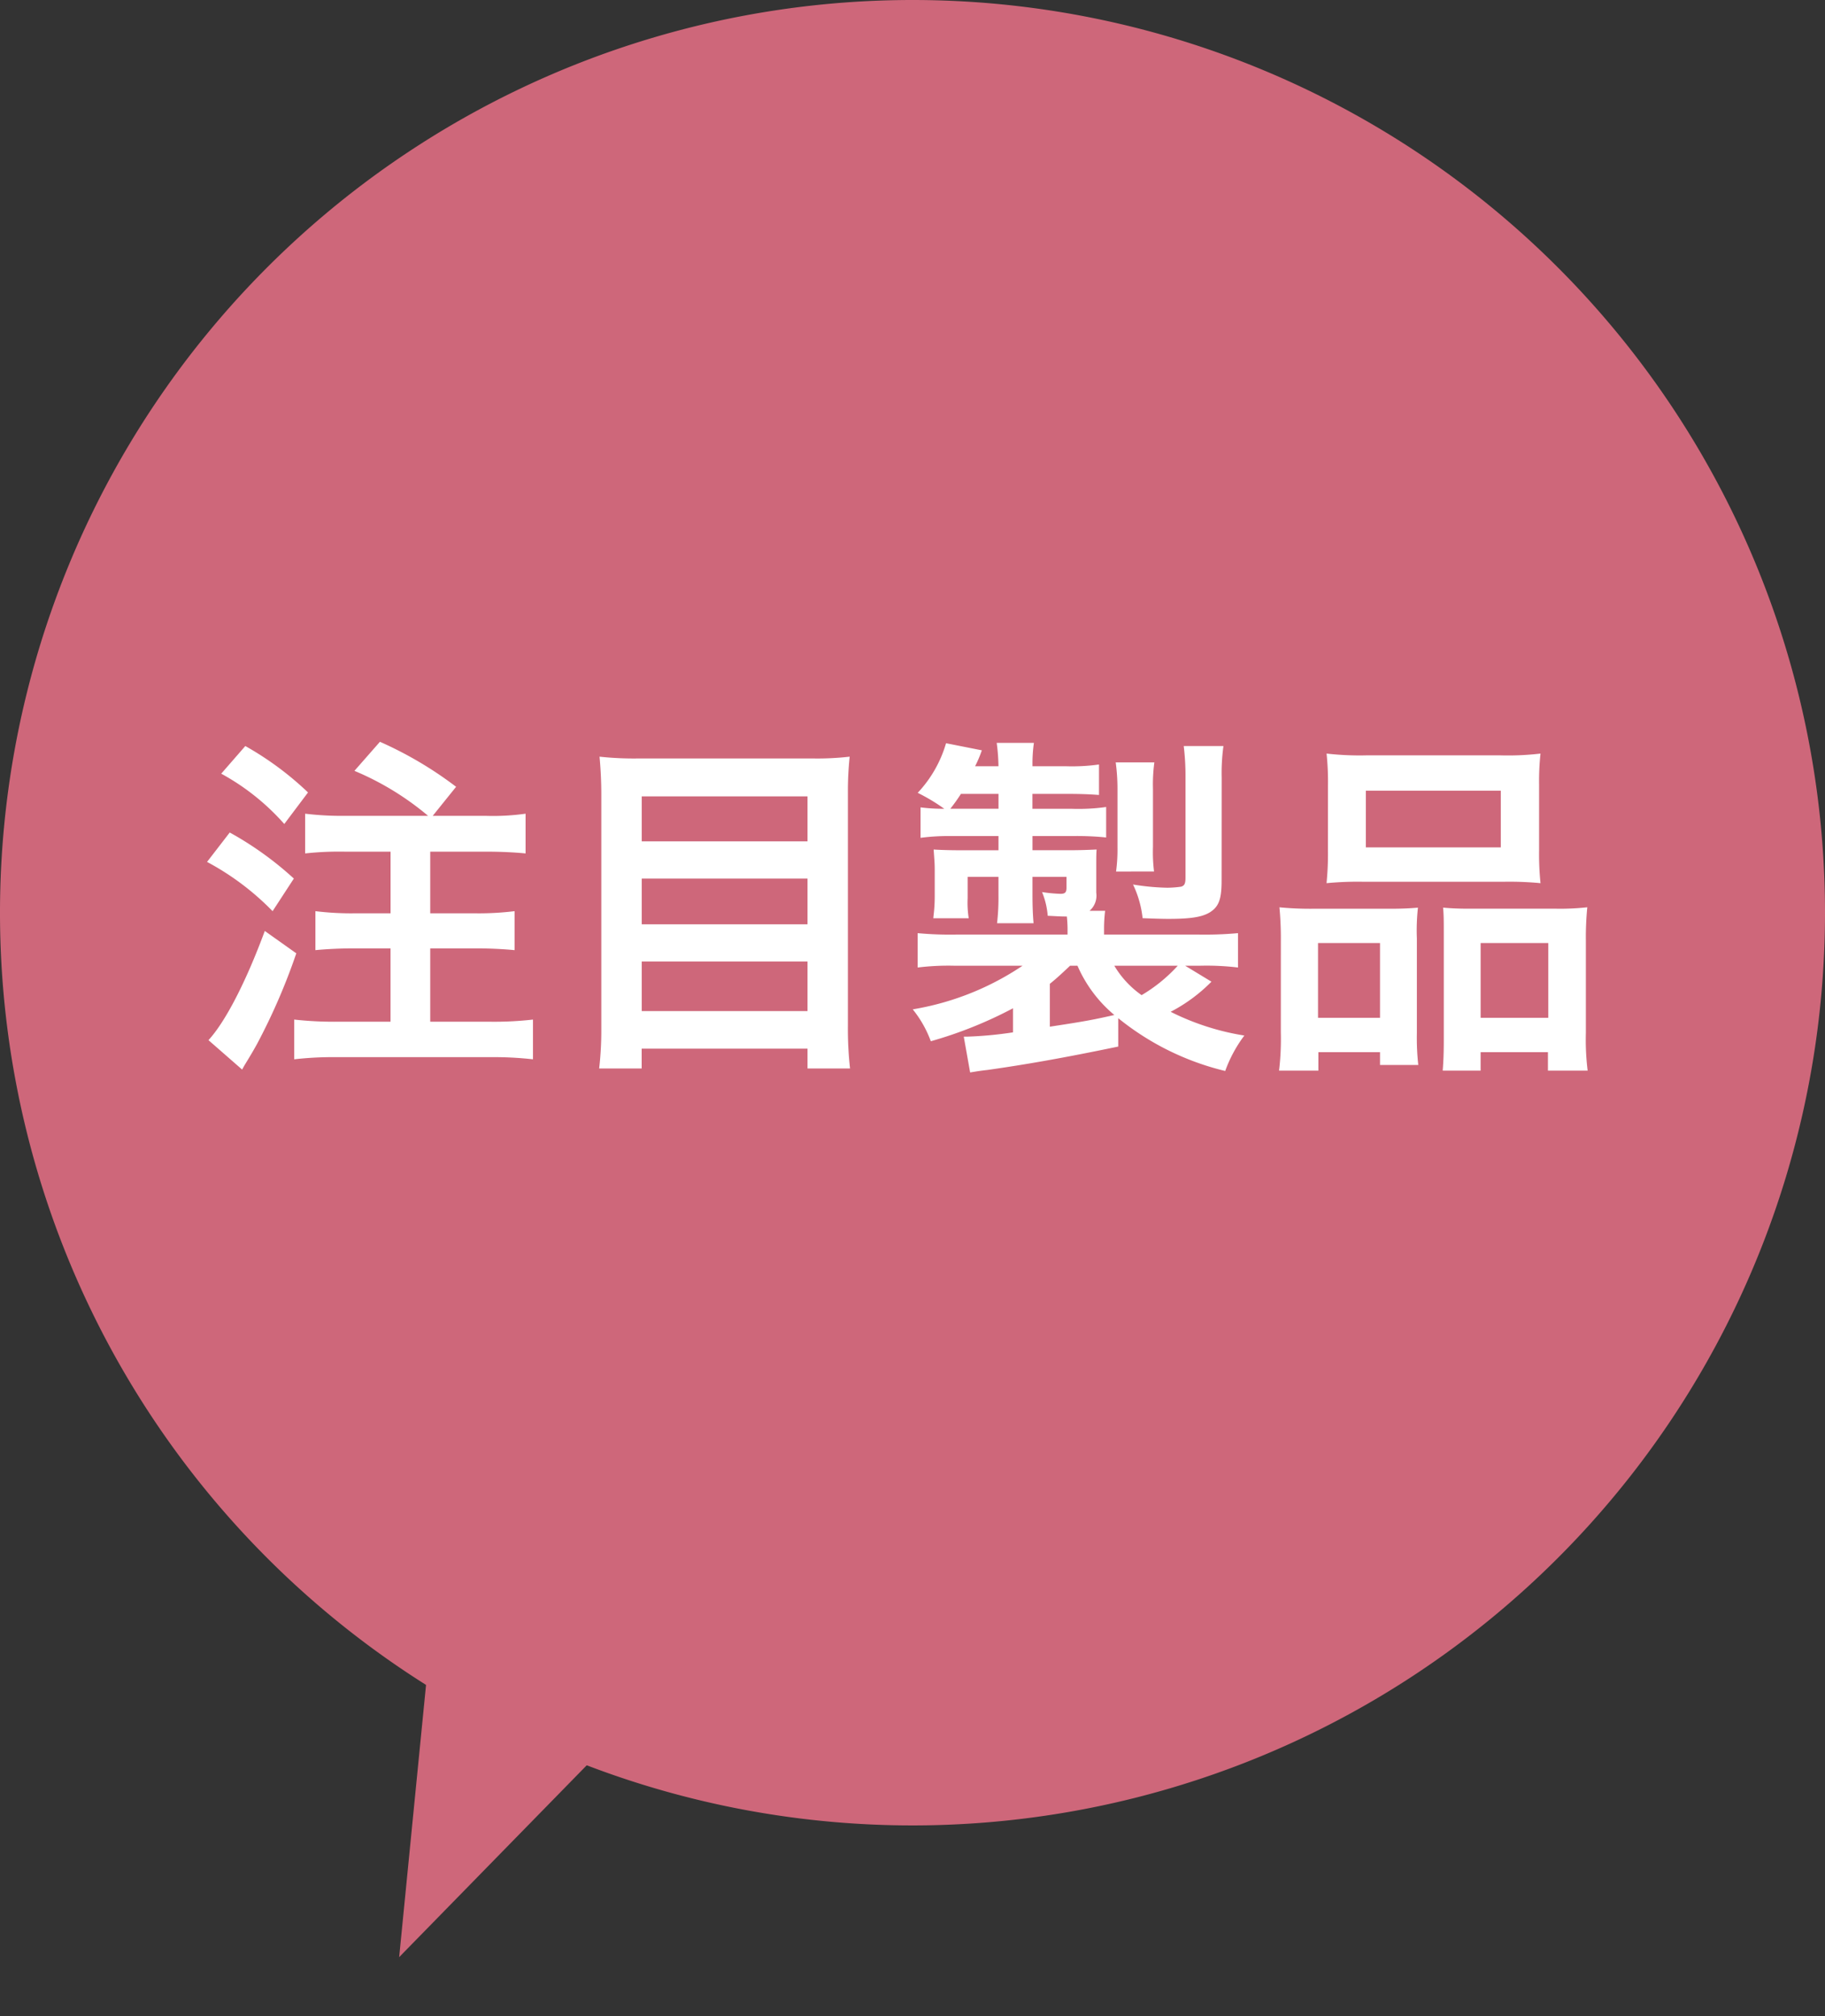
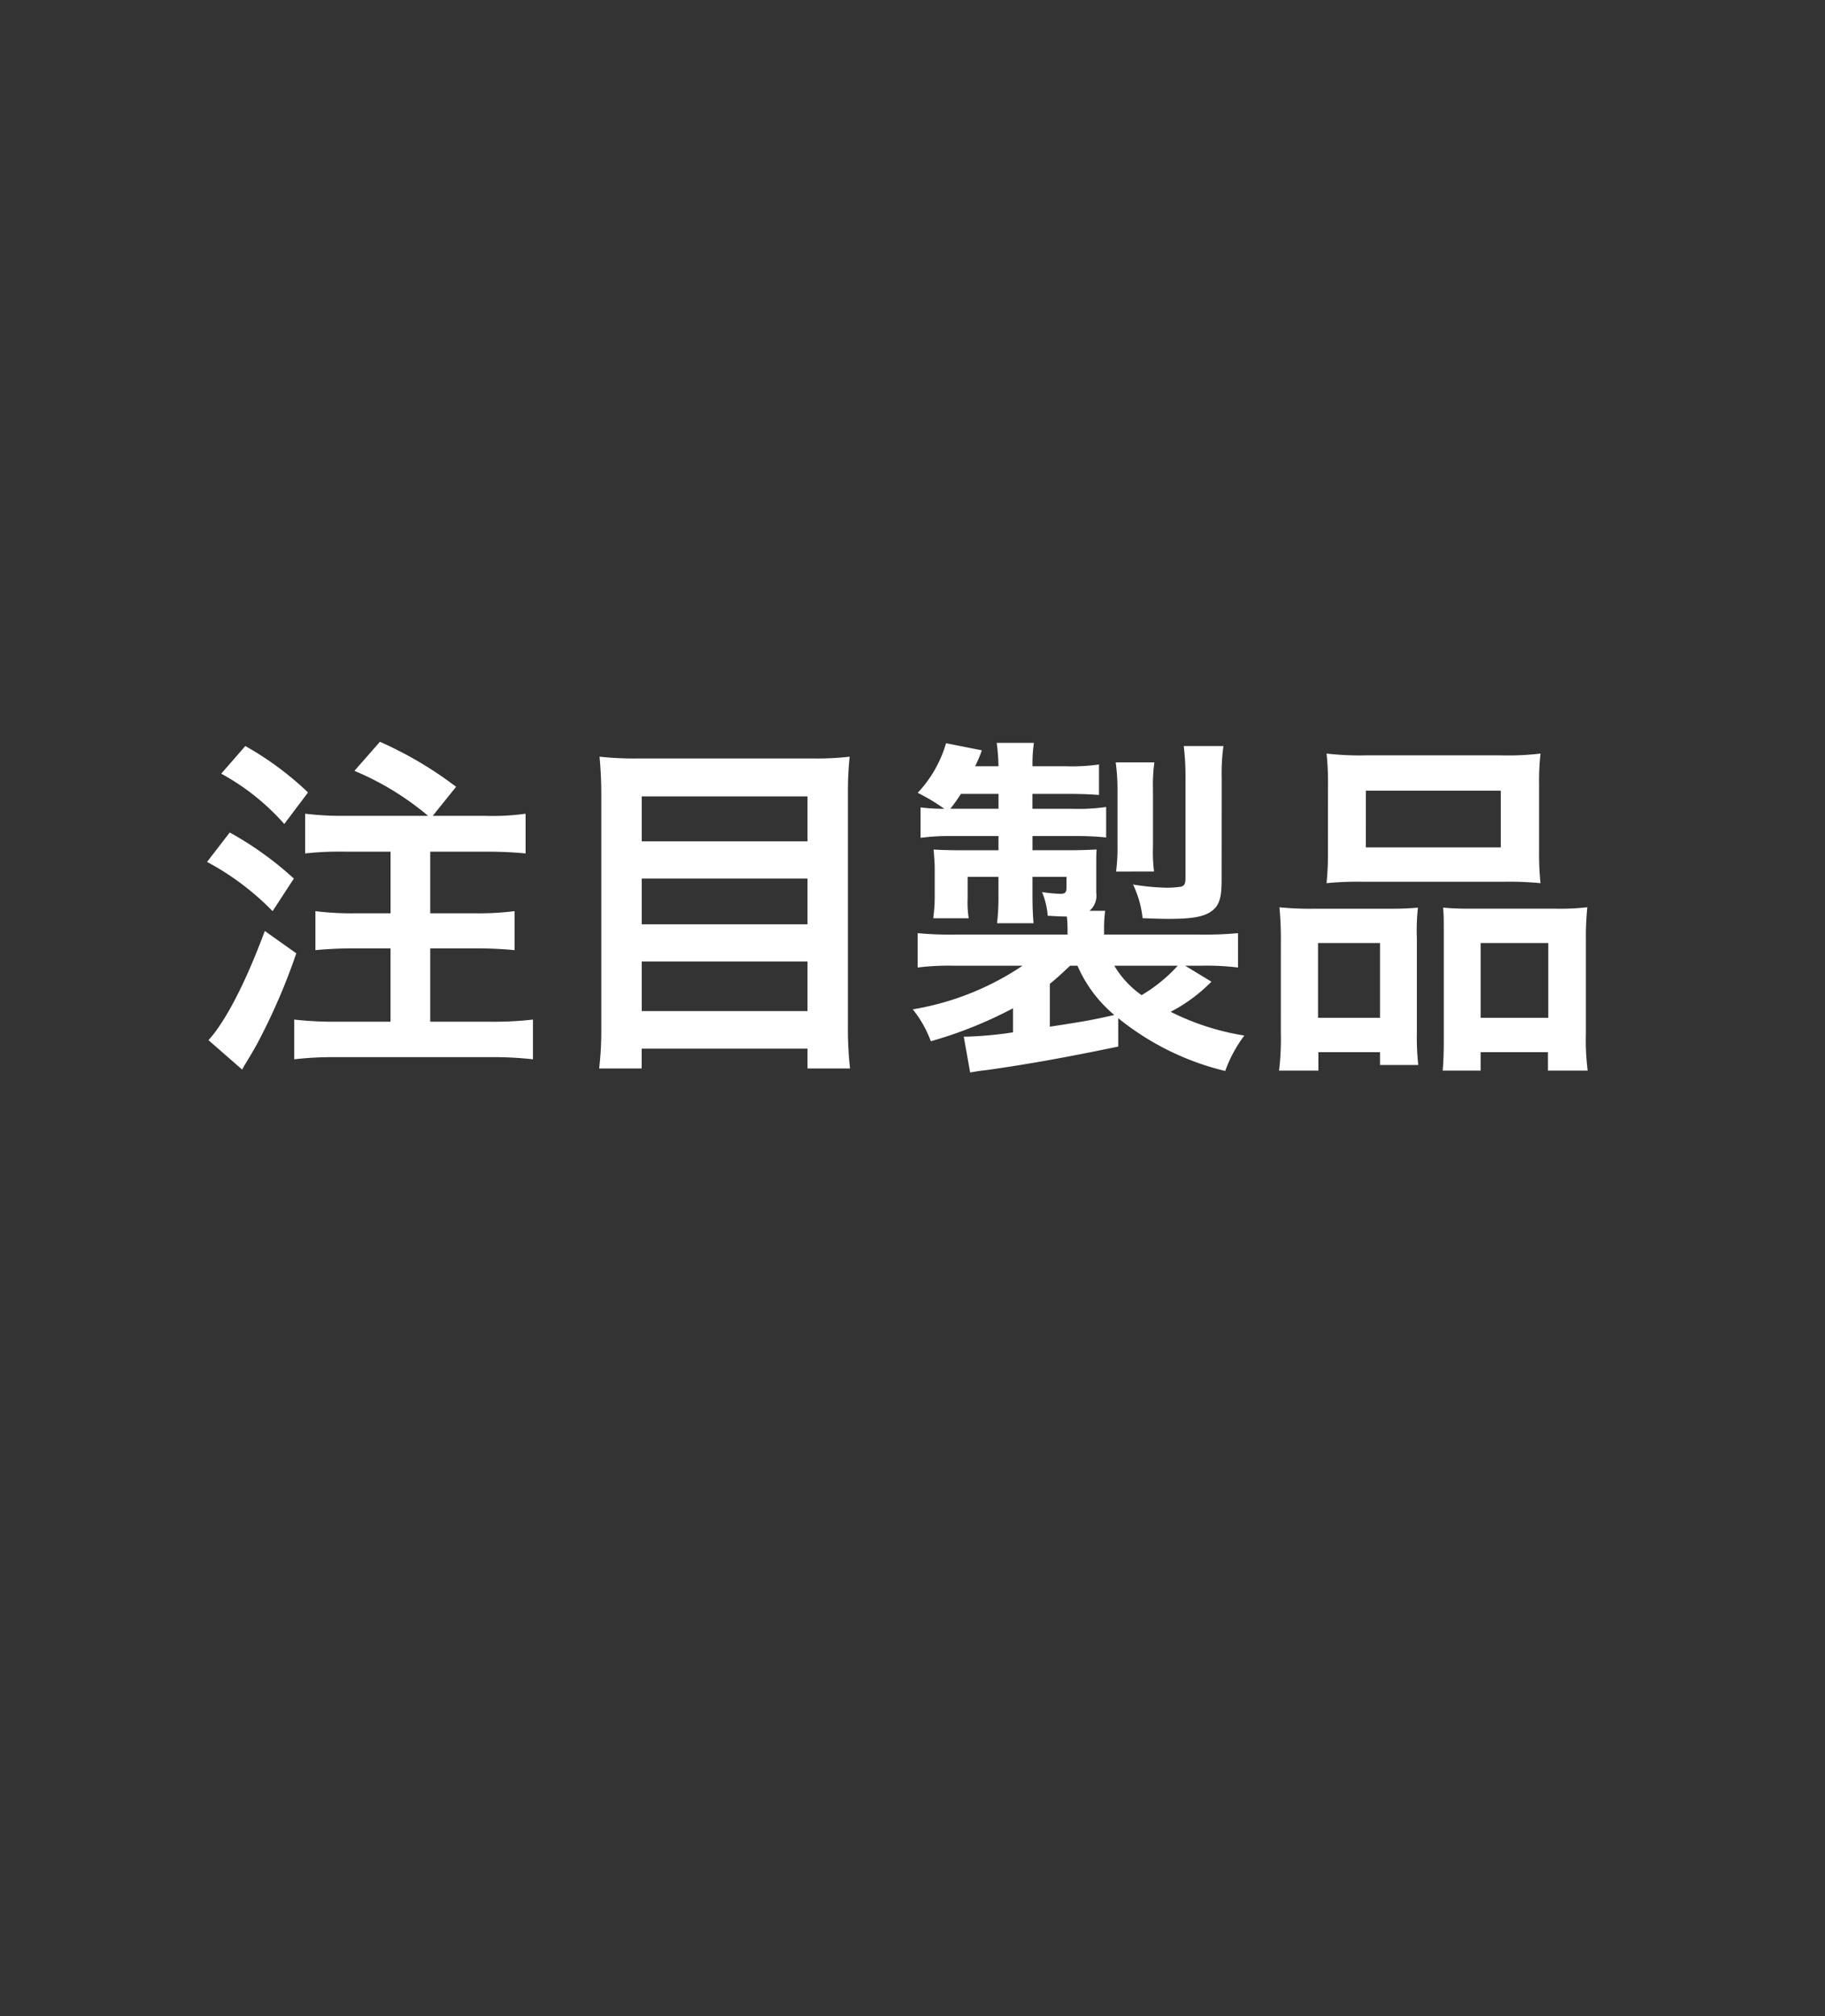
<svg xmlns="http://www.w3.org/2000/svg" width="170" height="187.761" viewBox="0 0 170 187.761">
  <rect x="0" y="0" width="170" height="187.761" fill="#333333" stroke="none" />
  <g id="グループ_3484" data-name="グループ 3484" transform="translate(16309 -8472)">
-     <path id="パス_9091" data-name="パス 9091" d="M85,0a85,85,0,1,0,85,85A85,85,0,0,0,85,0Z" transform="translate(-16309 8472)" fill="#ce677a" />
    <path id="パス_9092" data-name="パス 9092" d="M14.124-21.021a28.6,28.6,0,0,1-3.7-.2v3.7a29.376,29.376,0,0,1,3.7-.165h4.257v5.742h-3.4a27.3,27.3,0,0,1-3.6-.2v3.63c1.023-.1,2.31-.165,3.63-.165h3.366v6.831H13.332a33.8,33.8,0,0,1-3.927-.2v3.7a31.865,31.865,0,0,1,3.927-.2H27.72a32.621,32.621,0,0,1,3.927.2v-3.7a31.865,31.865,0,0,1-3.927.2H22.077V-8.679h4.257c1.287,0,2.574.066,3.6.165v-3.63a27.3,27.3,0,0,1-3.6.2H22.077v-5.742h5.181c1.452,0,2.673.066,3.7.165v-3.7a21.764,21.764,0,0,1-3.7.2h-4.95l2.178-2.706a35.323,35.323,0,0,0-7.095-4.191l-2.376,2.706a26.5,26.5,0,0,1,6.864,4.191ZM2.607-24.948a21.646,21.646,0,0,1,5.874,4.686L10.692-23.2a29.114,29.114,0,0,0-5.841-4.323Zm-1.32,8.217a24.839,24.839,0,0,1,6.105,4.587l1.98-3.036A30.987,30.987,0,0,0,3.4-19.47ZM6.666-10.3C4.884-5.478,2.97-1.815,1.419-.132L4.554,2.607c.2-.363.2-.363.462-.792.4-.66.594-.99.924-1.584A57.392,57.392,0,0,0,9.6-8.217ZM41.547-26.367a29.7,29.7,0,0,1-3.7-.165c.1,1.089.165,2.244.165,3.531v21.78a31.029,31.029,0,0,1-.2,3.729h3.96V.66H57.222V2.508h3.96a33.432,33.432,0,0,1-.2-3.993V-23.133a31.147,31.147,0,0,1,.165-3.4,26.02,26.02,0,0,1-3.531.165Zm.231,7.722v-4.191H57.222v4.191Zm0,3.465H57.222v4.257H41.778Zm0,7.722H57.222v4.62H41.778Zm44.385,5.28a25.179,25.179,0,0,0,9.966,4.917,12.617,12.617,0,0,1,1.782-3.3,23.472,23.472,0,0,1-6.864-2.211,15.114,15.114,0,0,0,3.8-2.805L92.4-7.062h1.32a24.489,24.489,0,0,1,3.6.165v-3.2a34,34,0,0,1-3.762.132H84.843v-.561a13.836,13.836,0,0,1,.1-1.65H83.49a1.864,1.864,0,0,0,.627-1.683v-2.607c0-.66,0-1.023.033-1.419-.792.033-1.419.066-2.64.066H78.177v-1.32h3.762a26.8,26.8,0,0,1,3.1.132v-2.838a18.666,18.666,0,0,1-3.267.165h-3.6v-1.386h3.2c1.32,0,2.079.033,3,.1v-2.838a17.941,17.941,0,0,1-3.036.165H78.177a13.739,13.739,0,0,1,.132-2.178H74.844a18.417,18.417,0,0,1,.165,2.178H72.831a11.179,11.179,0,0,0,.627-1.485l-3.333-.66a11.4,11.4,0,0,1-2.64,4.62,17.532,17.532,0,0,1,2.475,1.485,16.692,16.692,0,0,1-2.211-.132v2.838a20.084,20.084,0,0,1,2.97-.165h4.29v1.32H71.181c-.759,0-1.716-.033-2.211-.066.066.99.1,1.254.1,1.881v2.475a14.133,14.133,0,0,1-.1,1.716l-.033.33h3.3a9.312,9.312,0,0,1-.1-1.881v-1.98h2.871v1.716a20.479,20.479,0,0,1-.132,2.607h3.4c-.066-.792-.1-1.551-.1-2.607v-1.716h3.168v1.023c0,.429-.132.561-.561.561a13.343,13.343,0,0,1-1.716-.165,7.221,7.221,0,0,1,.528,2.211c.825.033,1.056.066,1.782.066.033.264.066.792.066,1.122v.561h-10.3a32.7,32.7,0,0,1-3.663-.132v3.2a23.473,23.473,0,0,1,3.531-.165h6.237A25.932,25.932,0,0,1,67.023-3a10.391,10.391,0,0,1,1.683,2.97A38.894,38.894,0,0,0,76.362-3.1V-.858a35.633,35.633,0,0,1-4.257.4h-.33l.594,3.333c.627-.1.759-.132,1.617-.231,3.5-.495,7.1-1.122,12.177-2.178Zm-6.369-3.2c.66-.528,1.287-1.122,1.881-1.683h.693A12.423,12.423,0,0,0,85.8-2.475c-1.881.429-2.739.594-6.006,1.089ZM91.707-7.062a14.544,14.544,0,0,1-3.366,2.739A8.884,8.884,0,0,1,85.8-7.062ZM70.521-21.681a15.744,15.744,0,0,0,.99-1.386h3.5v1.386ZM89.5-15.84a14.467,14.467,0,0,1-.1-2.277v-5.412A15.221,15.221,0,0,1,89.529-26h-3.6a18.28,18.28,0,0,1,.165,2.475v5.445a15.207,15.207,0,0,1-.132,2.244Zm6.3-8.712a18.519,18.519,0,0,1,.165-2.97h-3.7a22.93,22.93,0,0,1,.165,2.8v9.438c0,.594-.1.759-.4.858a9.7,9.7,0,0,1-1.287.1,22.053,22.053,0,0,1-3.2-.3,9.594,9.594,0,0,1,.891,3.135c.825.033,1.749.066,2.409.066,2.046,0,3.1-.165,3.828-.594.858-.528,1.122-1.221,1.122-2.97Zm9.9,6.765a27.41,27.41,0,0,1-.132,3.036A30.257,30.257,0,0,1,109-14.883h13.068a30.257,30.257,0,0,1,3.432.132,26.178,26.178,0,0,1-.132-3.069v-6.1a23.534,23.534,0,0,1,.132-2.9,25.972,25.972,0,0,1-3.762.165H109.3a27.169,27.169,0,0,1-3.729-.165,25.184,25.184,0,0,1,.132,2.937Zm3.531-5.577H121.8v5.28H109.23ZM101.31-.858a24.811,24.811,0,0,1-.165,3.564h3.663V.99h5.742V2.178h3.564a22.7,22.7,0,0,1-.132-2.97V-9.6a19.332,19.332,0,0,1,.1-2.871c-.792.066-1.518.1-2.475.1h-7.227a29.855,29.855,0,0,1-3.2-.132,30.81,30.81,0,0,1,.132,3.168Zm3.465-8.316h5.775v6.963h-5.775Zm14.091-3.2c-.99,0-1.683-.033-2.442-.1.066.693.066,1.221.066,2.706V-.231c0,1.353-.033,2.013-.1,2.937h3.531V.99h6.27V2.706h3.7a23.2,23.2,0,0,1-.165-3.531V-9.339a28.431,28.431,0,0,1,.132-3.168,23.1,23.1,0,0,1-2.937.132Zm1.056,3.2h6.3v6.963h-6.3Z" transform="translate(-16291 8569)" fill="#fff" />
-     <path id="パス_9093" data-name="パス 9093" d="M13,37,26,0H0Z" transform="translate(-16267.963 8615.239) rotate(25)" fill="#ce677a" />
  </g>
</svg>